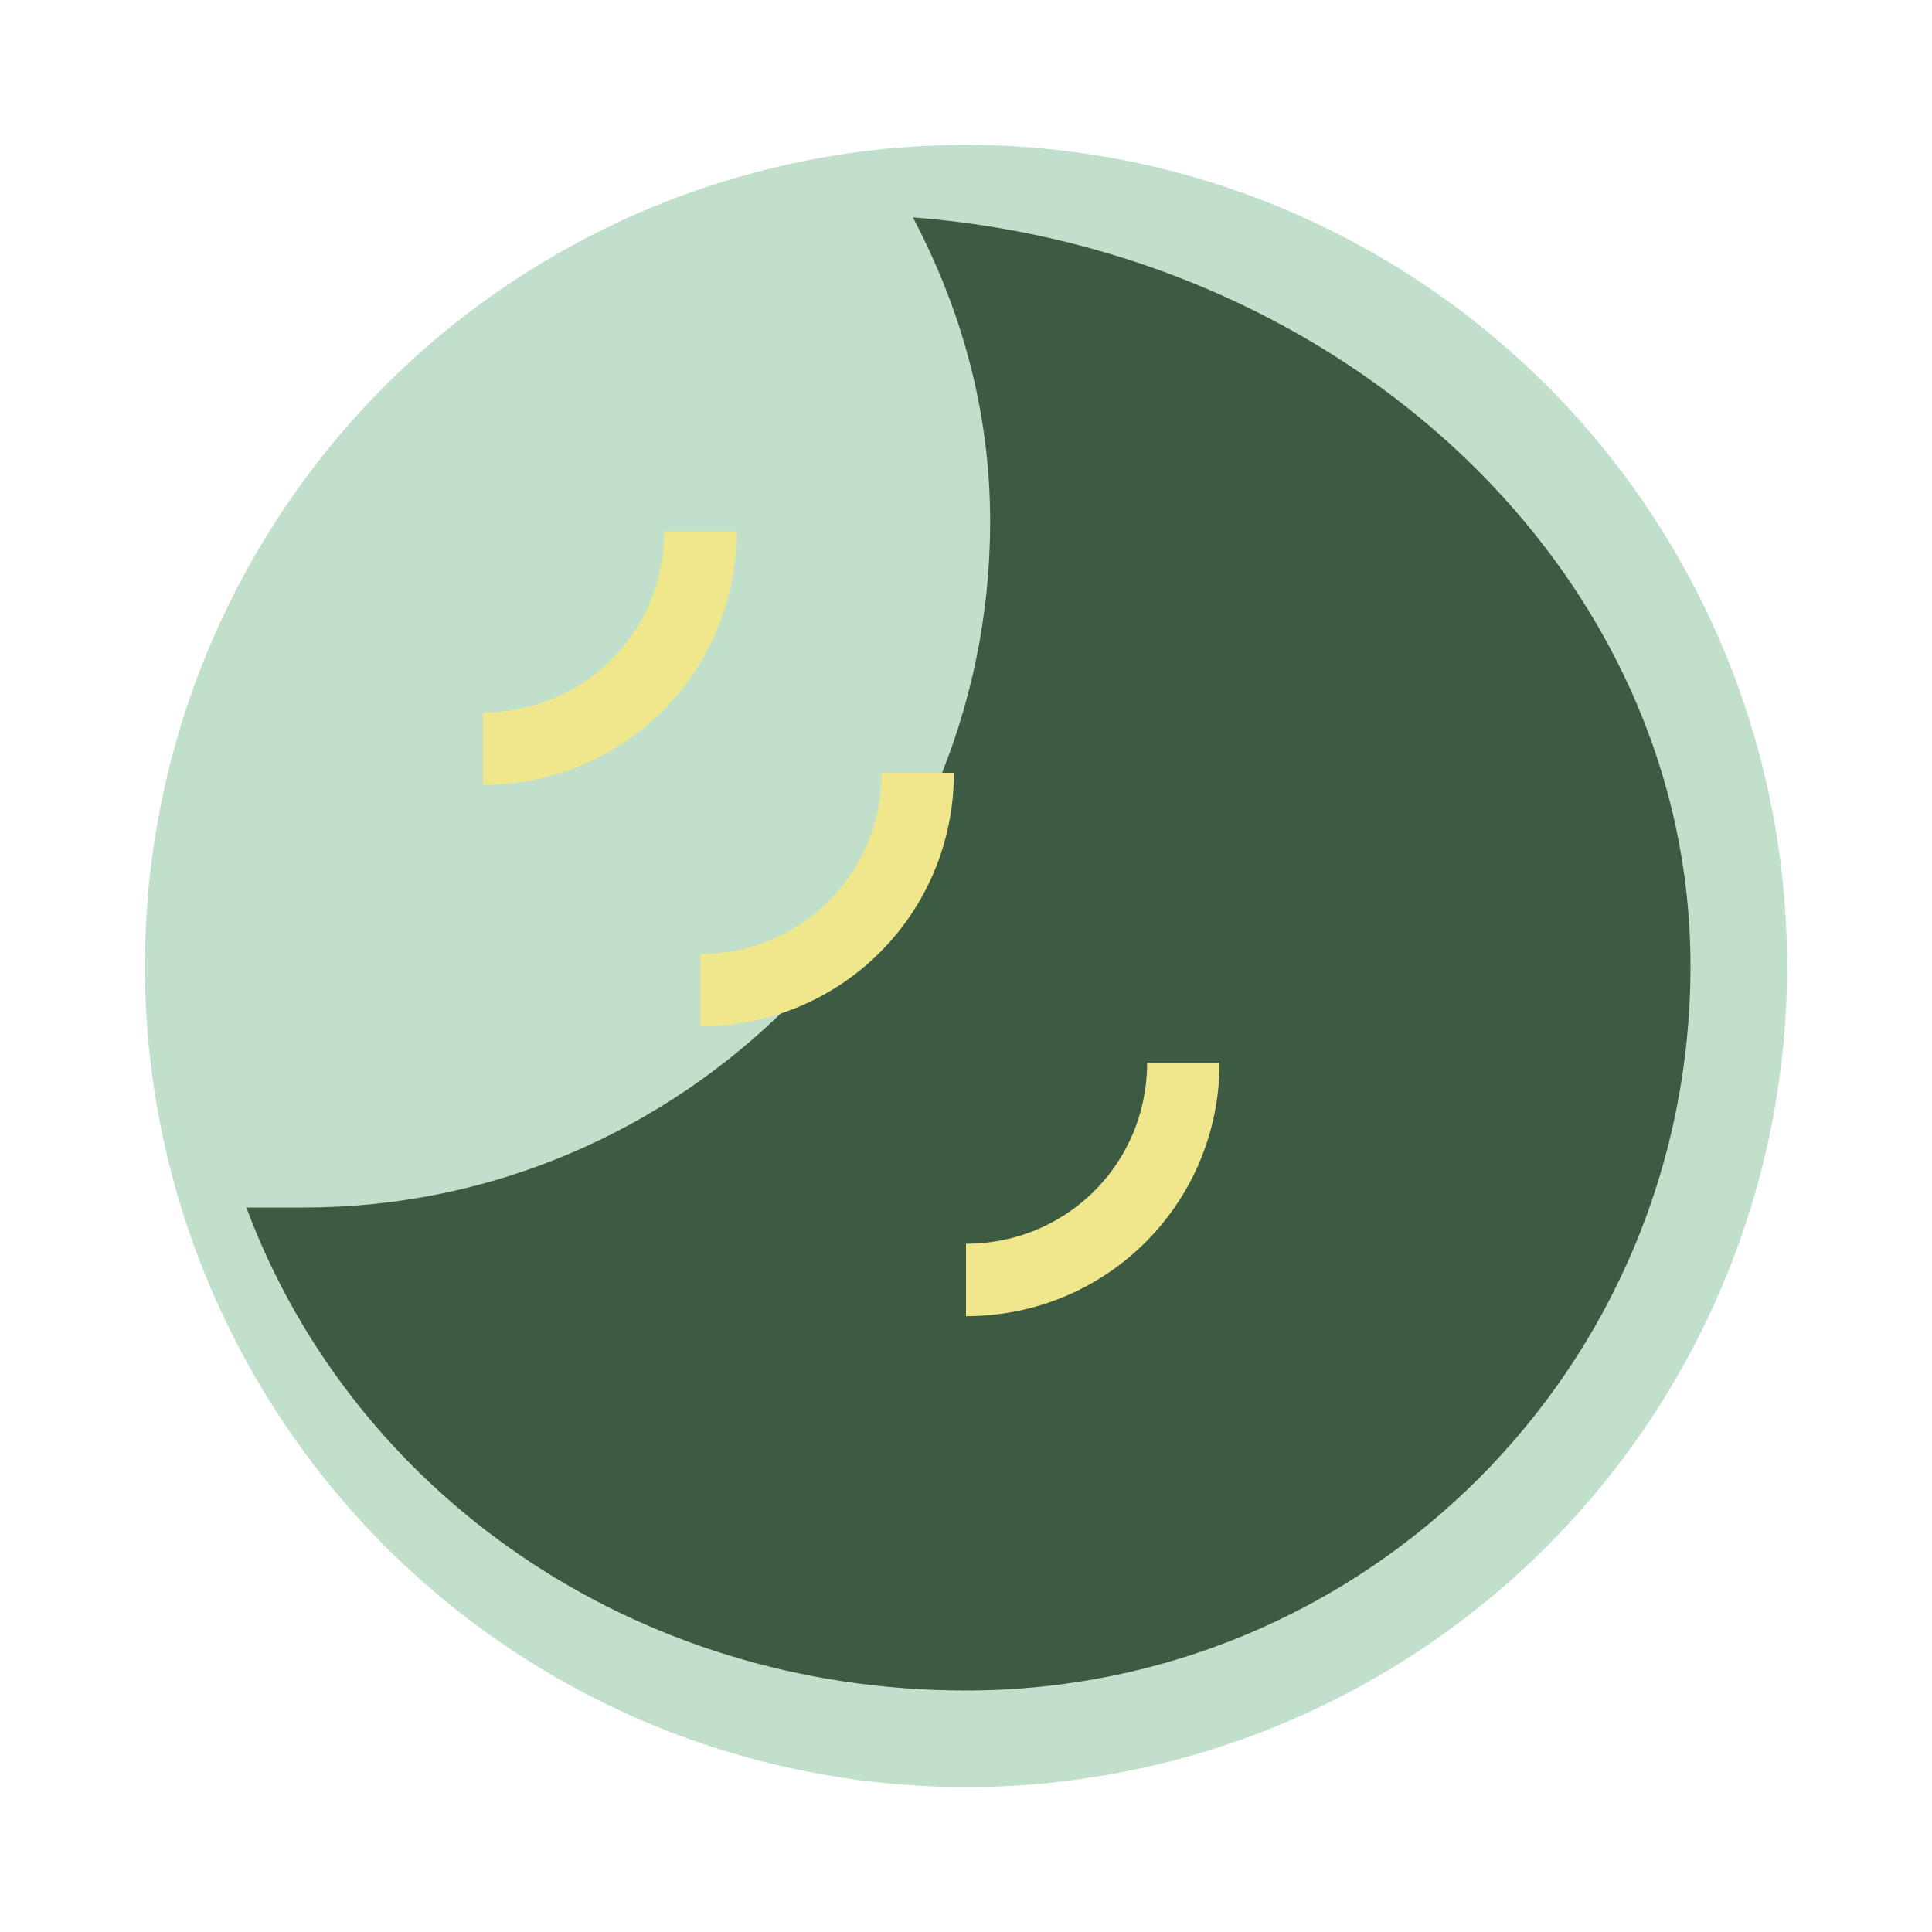
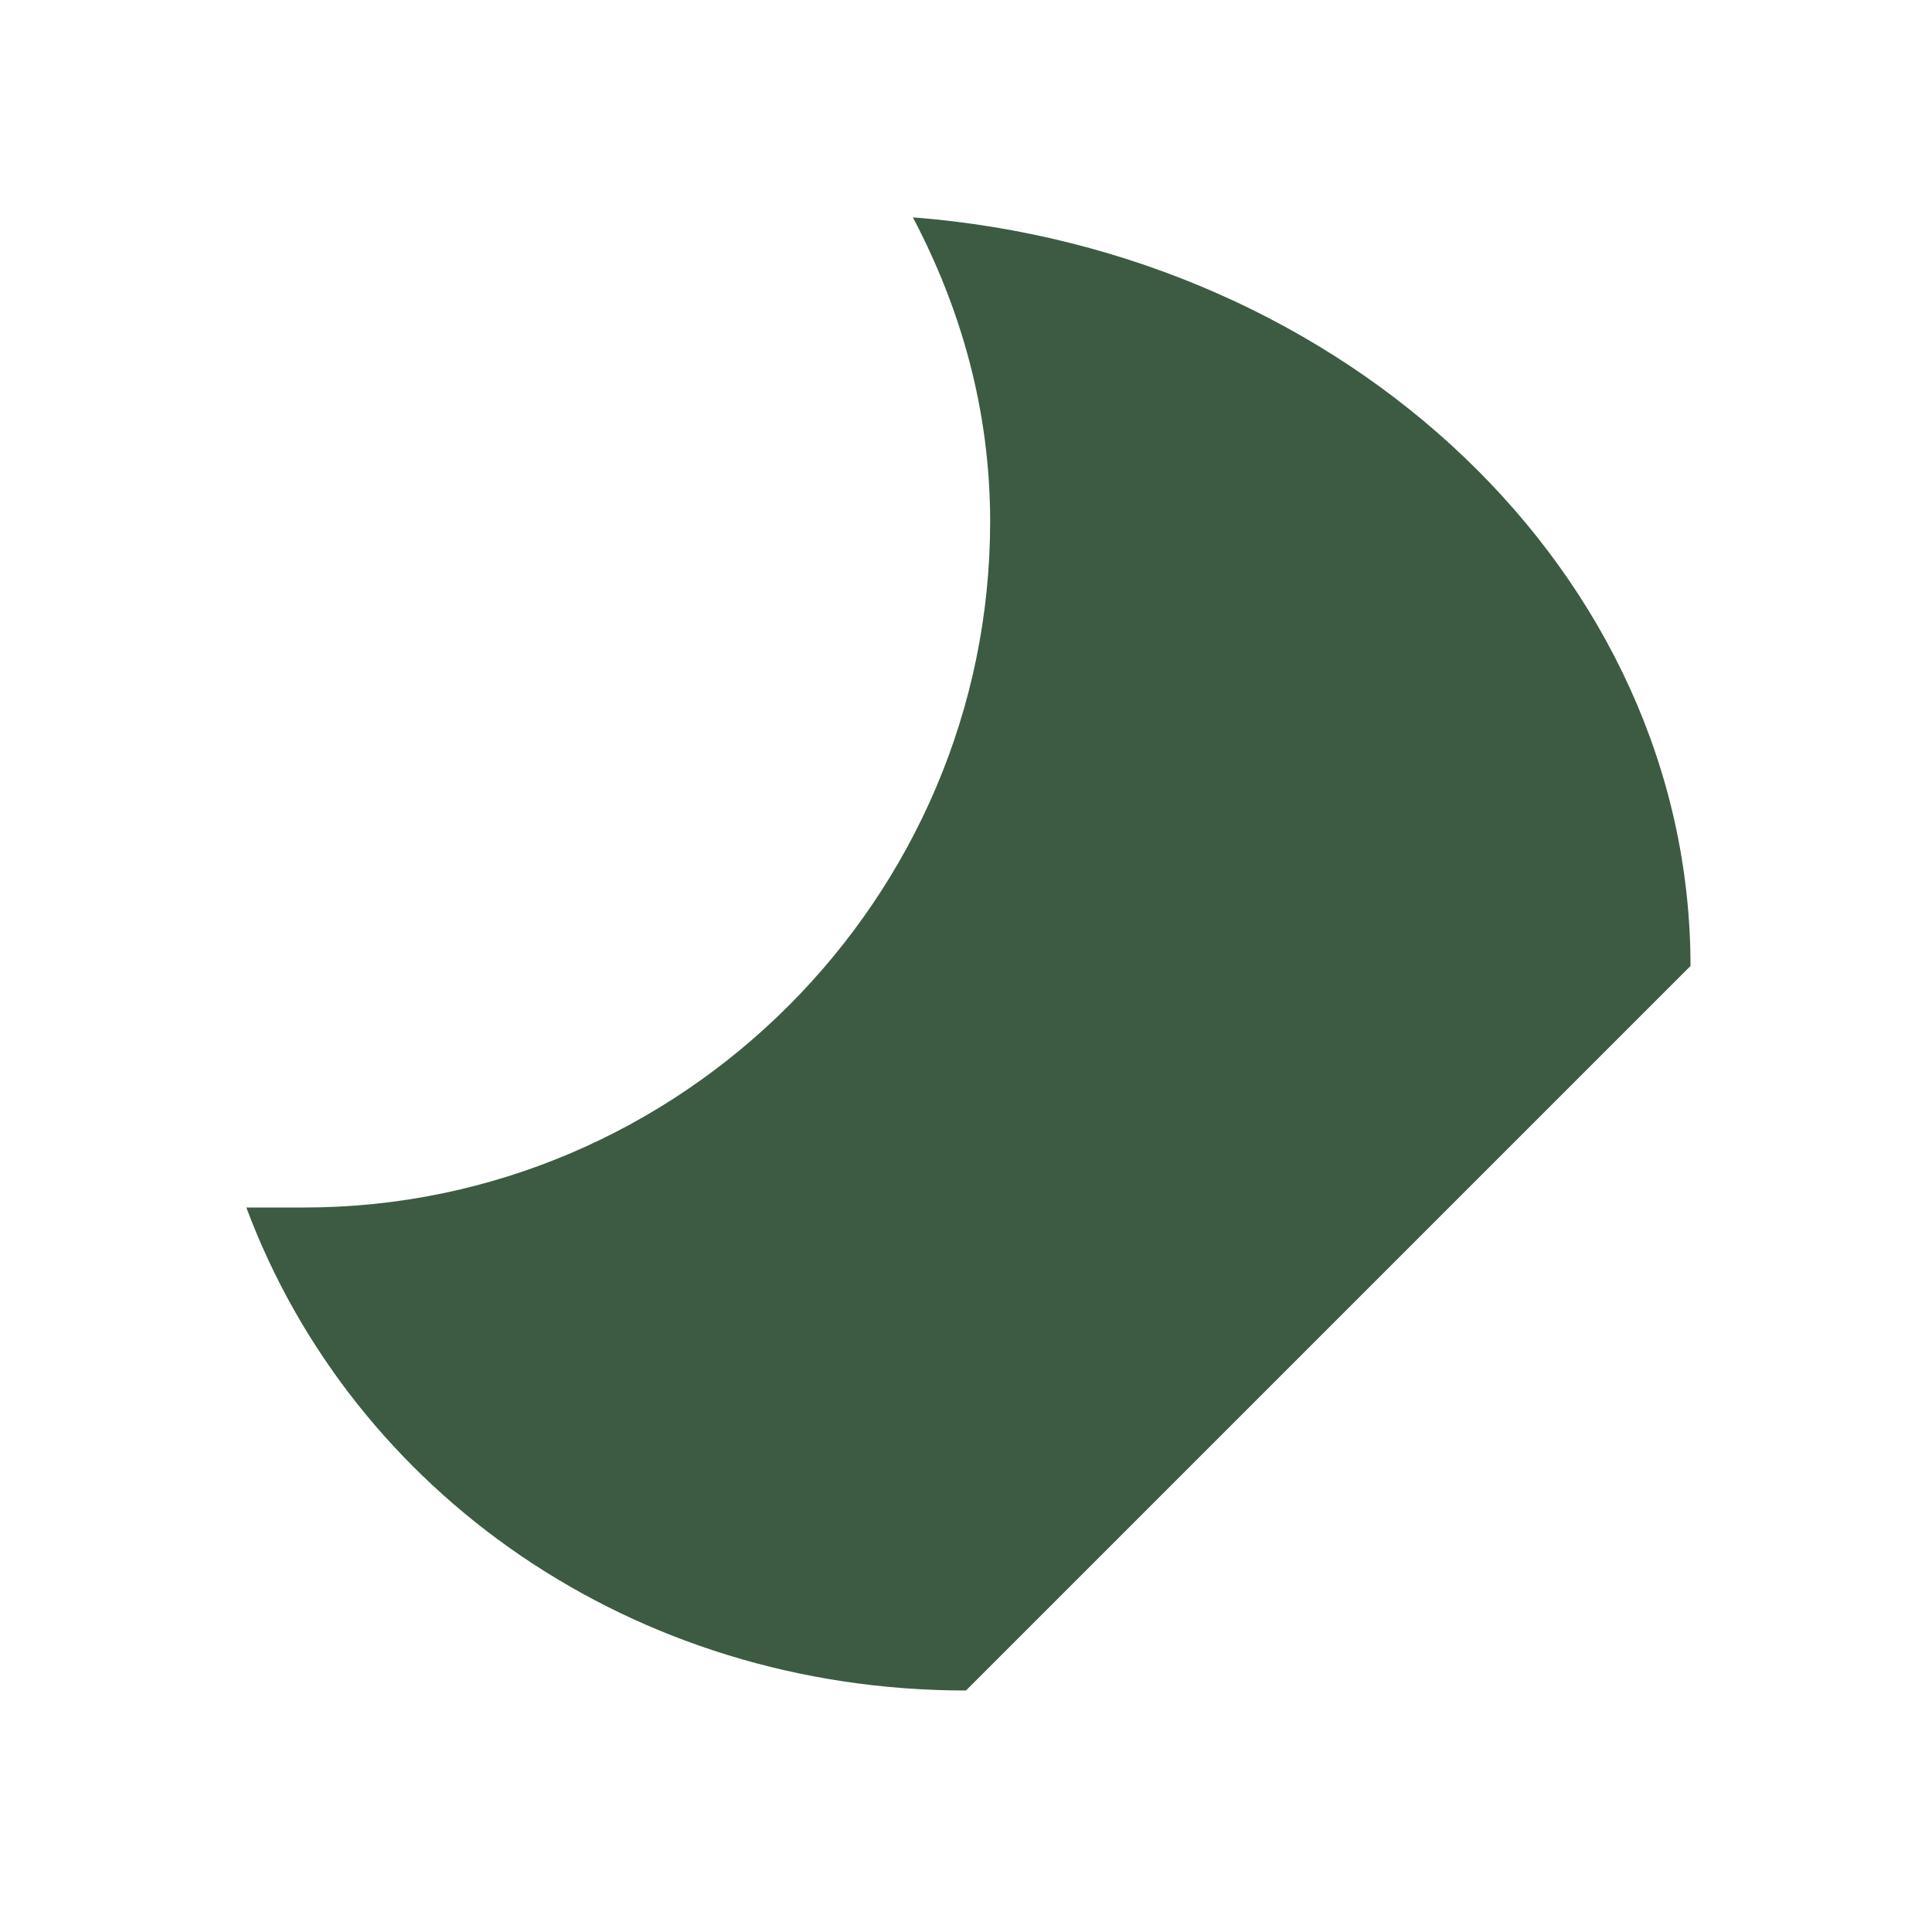
<svg xmlns="http://www.w3.org/2000/svg" width="40" height="40" viewBox="0 0 40 40">
-   <circle cx="20" cy="20" r="17" fill="#97CBA9" opacity="0.6" />
-   <path d="M20 35C13.1 35 7.3 30.9 5.1 25C5.5 25 5.9 25 6.3 25C14.1 25 20.5 18.6 20.5 10.8C20.5 8.5 19.9 6.4 18.9 4.5C27.9 5.2 35 11.9 35 20C35 28.3 28.3 35 20 35Z" fill="#3D5B43" />
-   <path d="M10 15.5C12.5 15.5 14.5 13.5 14.5 11" stroke="#F0E68C" stroke-width="1.5" fill="none" />
-   <path d="M14.5 20.5C17 20.5 19 18.5 19 16" stroke="#F0E68C" stroke-width="1.5" fill="none" />
-   <path d="M20 26.5C22.5 26.5 24.5 24.5 24.5 22" stroke="#F0E68C" stroke-width="1.5" fill="none" />
+   <path d="M20 35C13.1 35 7.3 30.9 5.1 25C5.5 25 5.9 25 6.3 25C14.1 25 20.5 18.6 20.5 10.8C20.5 8.5 19.9 6.4 18.9 4.5C27.9 5.2 35 11.9 35 20Z" fill="#3D5B43" />
</svg>